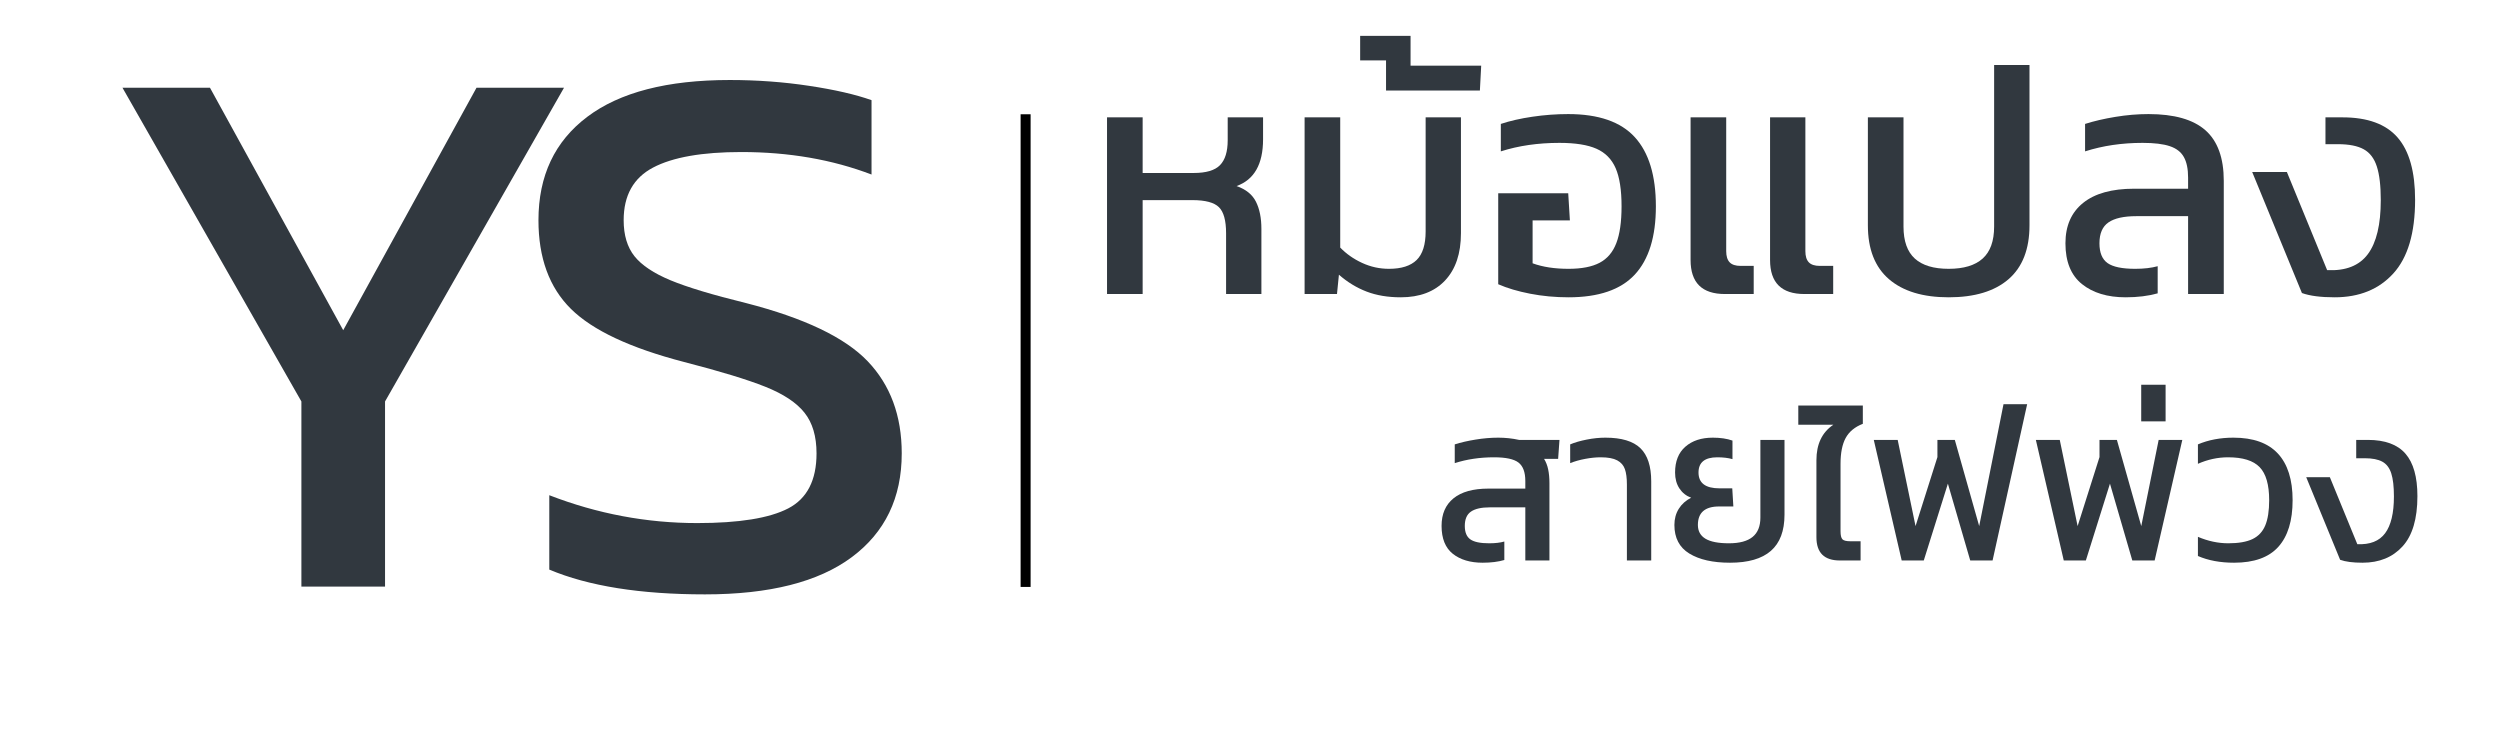
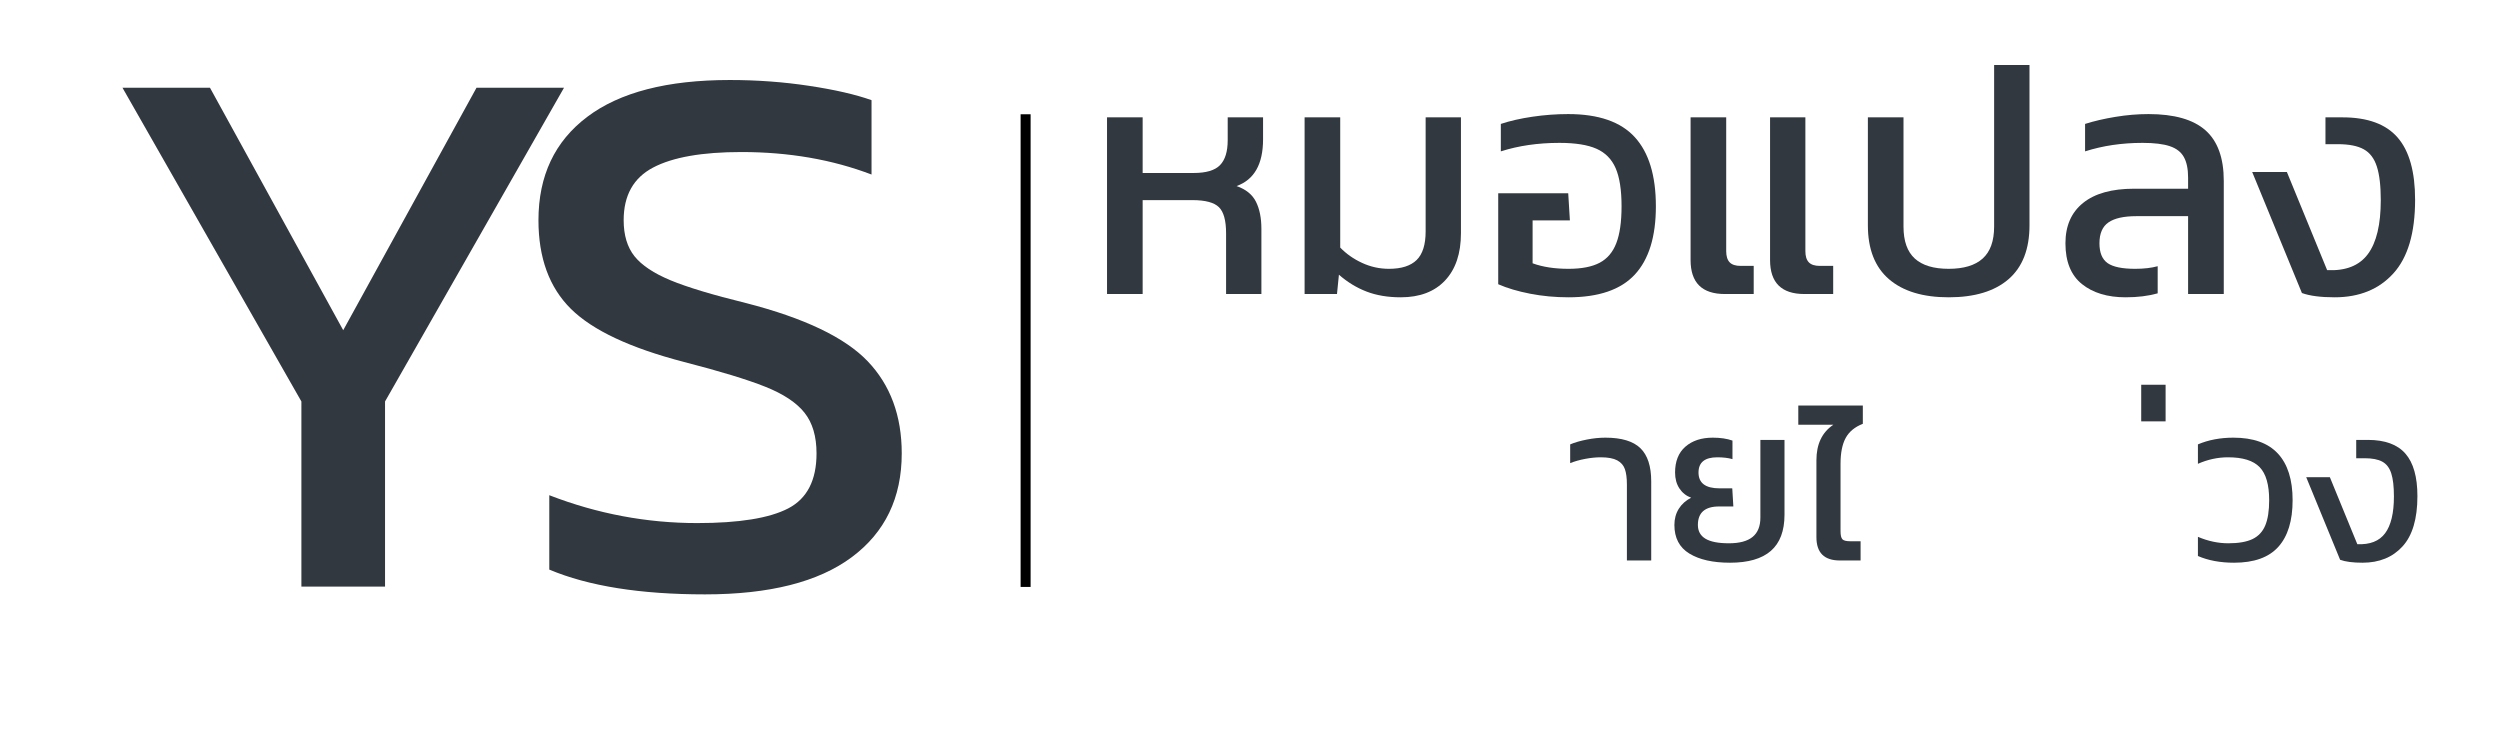
<svg xmlns="http://www.w3.org/2000/svg" width="1000" zoomAndPan="magnify" viewBox="0 0 750 219" height="292" preserveAspectRatio="xMidYMid meet" version="1.0">
  <defs>
    <g />
  </defs>
  <g fill="#31383f" fill-opacity="1">
    <g transform="translate(26.746, 175.986)">
      <g>
        <path d="M 63.672 -55.547 L 10 -149.656 L 36.25 -149.656 L 76.219 -76.922 L 116.203 -149.656 L 142.453 -149.656 L 88.766 -55.547 L 88.766 0 L 63.672 0 Z M 63.672 -55.547 " />
      </g>
    </g>
  </g>
  <g fill="#31383f" fill-opacity="1">
    <g transform="translate(151.537, 175.986)">
      <g>
        <path d="M 59.953 2.328 C 40.586 2.328 25.02 -0.148 13.25 -5.109 L 13.25 -27.422 C 27.656 -21.848 42.453 -19.062 57.641 -19.062 C 70.18 -19.062 79.281 -20.531 84.938 -23.469 C 90.594 -26.414 93.422 -31.914 93.422 -39.969 C 93.422 -45.082 92.219 -49.148 89.812 -52.172 C 87.414 -55.191 83.504 -57.785 78.078 -59.953 C 72.66 -62.117 64.531 -64.598 53.688 -67.391 C 37.57 -71.578 26.258 -76.883 19.75 -83.312 C 13.25 -89.738 10 -98.609 10 -109.922 C 10 -123.242 14.879 -133.582 24.641 -140.938 C 34.398 -148.301 48.648 -151.984 67.391 -151.984 C 75.598 -151.984 83.535 -151.398 91.203 -150.234 C 98.879 -149.078 105.117 -147.645 109.922 -145.938 L 109.922 -123.625 C 98.148 -128.125 85.133 -130.375 70.875 -130.375 C 59.102 -130.375 50.273 -128.82 44.391 -125.719 C 38.504 -122.625 35.562 -117.359 35.562 -109.922 C 35.562 -105.43 36.645 -101.828 38.812 -99.109 C 40.977 -96.398 44.578 -94 49.609 -91.906 C 54.648 -89.812 62.207 -87.531 72.281 -85.062 C 89.781 -80.562 101.938 -74.75 108.75 -67.625 C 115.57 -60.5 118.984 -51.281 118.984 -39.969 C 118.984 -26.645 113.984 -16.266 103.984 -8.828 C 93.992 -1.391 79.316 2.328 59.953 2.328 Z M 59.953 2.328 " />
      </g>
    </g>
  </g>
  <path stroke-linecap="butt" transform="matrix(-0, 0.751, -0.75, -0, 309.183, 34.288)" fill="none" stroke-linejoin="miter" d="M 0.002 2 L 188.815 2 " stroke="#000000" stroke-width="4" stroke-opacity="1" stroke-miterlimit="4" />
  <g fill="#31383f" fill-opacity="1">
    <g transform="translate(325.919, 88.207)">
      <g>
        <path d="M 6.188 -53 L 16.875 -53 L 16.875 -36.312 L 32.188 -36.312 C 35.914 -36.312 38.547 -37.094 40.078 -38.656 C 41.617 -40.227 42.391 -42.719 42.391 -46.125 L 42.391 -53 L 53 -53 L 53 -46.422 C 53 -38.961 50.348 -34.285 45.047 -32.391 C 47.859 -31.41 49.801 -29.836 50.875 -27.672 C 51.957 -25.516 52.5 -22.801 52.5 -19.531 L 52.5 0 L 41.906 0 L 41.906 -18.25 C 41.906 -22.051 41.188 -24.656 39.75 -26.062 C 38.312 -27.469 35.66 -28.172 31.797 -28.172 L 16.875 -28.172 L 16.875 0 L 6.188 0 Z M 6.188 -53 " />
      </g>
    </g>
  </g>
  <g fill="#31383f" fill-opacity="1">
    <g transform="translate(385.191, 88.207)">
      <g>
        <path d="M 35.031 0.984 C 31.176 0.984 27.758 0.41 24.781 -0.734 C 21.801 -1.879 19.035 -3.566 16.484 -5.797 L 15.906 0 L 6.188 0 L 6.188 -53 L 16.875 -53 L 16.875 -13.938 C 18.707 -12.039 20.898 -10.504 23.453 -9.328 C 26.004 -8.148 28.688 -7.562 31.5 -7.562 C 35.227 -7.562 37.992 -8.441 39.797 -10.203 C 41.598 -11.973 42.5 -14.82 42.5 -18.75 L 42.5 -53 L 53.094 -53 L 53.094 -18.25 C 53.094 -12.164 51.504 -7.438 48.328 -4.062 C 45.16 -0.695 40.727 0.984 35.031 0.984 Z M 35.031 0.984 " />
      </g>
    </g>
  </g>
  <g fill="#31383f" fill-opacity="1">
    <g transform="translate(444.561, 88.207)">
      <g>
-         <path d="M -28.75 -70.078 L -36.516 -70.078 L -36.516 -77.438 L -21.391 -77.438 L -21.391 -68.5 L -0.203 -68.5 L -0.594 -61.047 L -28.75 -61.047 Z M -28.75 -70.078 " />
-       </g>
+         </g>
    </g>
  </g>
  <g fill="#31383f" fill-opacity="1">
    <g transform="translate(444.561, 88.207)">
      <g>
        <path d="M 26 0.984 C 22.008 0.984 18.164 0.625 14.469 -0.094 C 10.781 -0.812 7.594 -1.758 4.906 -2.938 L 4.906 -30.234 L 25.906 -30.234 L 26.406 -22.078 L 15.219 -22.078 L 15.219 -9.219 C 18.219 -8.113 21.812 -7.562 26 -7.562 C 29.926 -7.562 33.035 -8.164 35.328 -9.375 C 37.617 -10.582 39.285 -12.539 40.328 -15.25 C 41.379 -17.969 41.906 -21.648 41.906 -26.297 C 41.906 -31.203 41.316 -35.016 40.141 -37.734 C 38.961 -40.453 37.047 -42.398 34.391 -43.578 C 31.742 -44.754 28.035 -45.344 23.266 -45.344 C 16.848 -45.344 10.988 -44.492 5.688 -42.797 L 5.688 -51.031 C 8.438 -51.945 11.594 -52.664 15.156 -53.188 C 18.727 -53.719 22.312 -53.984 25.906 -53.984 C 35 -53.984 41.656 -51.676 45.875 -47.062 C 50.094 -42.445 52.203 -35.523 52.203 -26.297 C 52.203 -17.203 50.094 -10.379 45.875 -5.828 C 41.656 -1.285 35.031 0.984 26 0.984 Z M 26 0.984 " />
      </g>
    </g>
  </g>
  <g fill="#31383f" fill-opacity="1">
    <g transform="translate(500.987, 88.207)">
      <g>
        <path d="M 16.484 0 C 9.617 0 6.188 -3.398 6.188 -10.203 L 6.188 -53 L 16.875 -53 L 16.875 -12.859 C 16.875 -11.348 17.219 -10.234 17.906 -9.516 C 18.594 -8.797 19.691 -8.438 21.203 -8.438 L 25.125 -8.438 L 25.125 0 Z M 40.328 0 C 33.461 0 30.031 -3.398 30.031 -10.203 L 30.031 -53 L 40.625 -53 L 40.625 -12.859 C 40.625 -11.348 40.969 -10.234 41.656 -9.516 C 42.344 -8.797 43.441 -8.438 44.953 -8.438 L 48.969 -8.438 L 48.969 0 Z M 40.328 0 " />
      </g>
    </g>
  </g>
  <g fill="#31383f" fill-opacity="1">
    <g transform="translate(554.175, 88.207)">
      <g>
        <path d="M 30.422 0.984 C 22.703 0.984 16.734 -0.828 12.516 -4.453 C 8.297 -8.086 6.188 -13.473 6.188 -20.609 L 6.188 -53 L 16.875 -53 L 16.875 -20.219 C 16.875 -15.895 18.004 -12.703 20.266 -10.641 C 22.523 -8.586 25.91 -7.562 30.422 -7.562 C 34.941 -7.562 38.344 -8.586 40.625 -10.641 C 42.914 -12.703 44.062 -15.895 44.062 -20.219 L 44.062 -68.703 L 54.672 -68.703 L 54.672 -20.609 C 54.672 -13.473 52.578 -8.086 48.391 -4.453 C 44.203 -0.828 38.211 0.984 30.422 0.984 Z M 30.422 0.984 " />
      </g>
    </g>
  </g>
  <g fill="#31383f" fill-opacity="1">
    <g transform="translate(615.116, 88.207)">
      <g>
        <path d="M 22.578 0.984 C 17.141 0.984 12.77 -0.336 9.469 -2.984 C 6.164 -5.641 4.516 -9.719 4.516 -15.219 C 4.516 -20.445 6.281 -24.484 9.812 -27.328 C 13.344 -30.172 18.445 -31.594 25.125 -31.594 L 41.312 -31.594 L 41.312 -34.938 C 41.312 -37.551 40.883 -39.609 40.031 -41.109 C 39.188 -42.617 37.781 -43.703 35.812 -44.359 C 33.852 -45.016 31.141 -45.344 27.672 -45.344 C 21.461 -45.344 15.707 -44.492 10.406 -42.797 L 10.406 -51.031 C 13.082 -51.883 16.102 -52.586 19.469 -53.141 C 22.844 -53.703 26.164 -53.984 29.438 -53.984 C 37.156 -53.984 42.848 -52.363 46.516 -49.125 C 50.18 -45.883 52.016 -40.828 52.016 -33.953 L 52.016 0 L 41.312 0 L 41.312 -23.359 L 25.812 -23.359 C 22.02 -23.359 19.223 -22.734 17.422 -21.484 C 15.617 -20.242 14.719 -18.156 14.719 -15.219 C 14.719 -12.395 15.535 -10.41 17.172 -9.266 C 18.805 -8.129 21.555 -7.562 25.422 -7.562 C 28.035 -7.562 30.289 -7.82 32.188 -8.344 L 32.188 -0.203 C 29.375 0.586 26.172 0.984 22.578 0.984 Z M 22.578 0.984 " />
      </g>
    </g>
  </g>
  <g fill="#31383f" fill-opacity="1">
    <g transform="translate(673.406, 88.207)">
      <g>
        <path d="M 26.984 0.984 C 22.797 0.984 19.523 0.555 17.172 -0.297 L 2.25 -36.609 L 12.656 -36.609 L 24.734 -7.172 C 30.297 -6.898 34.367 -8.5 36.953 -11.969 C 39.535 -15.438 40.828 -20.836 40.828 -28.172 C 40.828 -32.484 40.43 -35.848 39.641 -38.266 C 38.859 -40.691 37.551 -42.41 35.719 -43.422 C 33.883 -44.441 31.301 -44.953 27.969 -44.953 L 24.234 -44.953 L 24.234 -53 L 29.344 -53 C 36.863 -53 42.375 -50.984 45.875 -46.953 C 49.375 -42.93 51.125 -36.703 51.125 -28.266 C 51.125 -18.316 48.945 -10.953 44.594 -6.172 C 40.25 -1.398 34.379 0.984 26.984 0.984 Z M 26.984 0.984 " />
      </g>
    </g>
  </g>
  <g fill="#31383f" fill-opacity="1">
    <g transform="translate(429.393, 168.143)">
      <g>
-         <path d="M 15.406 0.672 C 11.695 0.672 8.711 -0.219 6.453 -2 C 4.203 -3.789 3.078 -6.582 3.078 -10.375 C 3.078 -13.945 4.27 -16.703 6.656 -18.641 C 9.051 -20.586 12.547 -21.562 17.141 -21.562 L 28.203 -21.562 L 28.203 -23.844 C 28.203 -26.477 27.52 -28.32 26.156 -29.375 C 24.789 -30.426 22.348 -30.953 18.828 -30.953 C 14.578 -30.953 10.645 -30.367 7.031 -29.203 L 7.031 -34.828 C 8.863 -35.41 10.941 -35.891 13.266 -36.266 C 15.586 -36.648 17.863 -36.844 20.094 -36.844 C 22.238 -36.844 24.316 -36.617 26.328 -36.172 L 38.453 -36.172 L 38.047 -30.484 L 33.828 -30.484 C 34.41 -29.547 34.82 -28.484 35.062 -27.297 C 35.312 -26.109 35.438 -24.734 35.438 -23.172 L 35.438 0 L 28.203 0 L 28.203 -15.938 L 17.547 -15.938 C 15.004 -15.938 13.117 -15.508 11.891 -14.656 C 10.66 -13.812 10.047 -12.383 10.047 -10.375 C 10.047 -8.457 10.602 -7.109 11.719 -6.328 C 12.832 -5.547 14.707 -5.156 17.344 -5.156 C 19.176 -5.156 20.695 -5.332 21.906 -5.688 L 21.906 -0.141 C 20.07 0.398 17.906 0.672 15.406 0.672 Z M 15.406 0.672 " />
-       </g>
+         </g>
    </g>
  </g>
  <g fill="#31383f" fill-opacity="1">
    <g transform="translate(470.179, 168.143)">
      <g>
        <path d="M 17.891 -22.781 C 17.891 -24.738 17.688 -26.285 17.281 -27.422 C 16.875 -28.566 16.102 -29.441 14.969 -30.047 C 13.832 -30.648 12.191 -30.953 10.047 -30.953 C 8.617 -30.953 7.066 -30.797 5.391 -30.484 C 3.711 -30.172 2.207 -29.742 0.875 -29.203 L 0.875 -34.828 C 2.258 -35.41 3.91 -35.891 5.828 -36.266 C 7.742 -36.648 9.617 -36.844 11.453 -36.844 C 16.273 -36.844 19.77 -35.789 21.938 -33.688 C 24.102 -31.594 25.188 -28.27 25.188 -23.719 L 25.188 0 L 17.891 0 Z M 17.891 -22.781 " />
      </g>
    </g>
  </g>
  <g fill="#31383f" fill-opacity="1">
    <g transform="translate(499.647, 168.143)">
      <g>
        <path d="M 19.359 0.672 C 14.223 0.672 10.156 -0.242 7.156 -2.078 C 4.164 -3.91 2.672 -6.77 2.672 -10.656 C 2.672 -12.477 3.109 -14.094 3.984 -15.5 C 4.859 -16.906 6.098 -18.016 7.703 -18.828 C 6.234 -19.359 5.062 -20.281 4.188 -21.594 C 3.312 -22.914 2.875 -24.516 2.875 -26.391 C 2.875 -29.742 3.898 -32.32 5.953 -34.125 C 8.016 -35.938 10.766 -36.844 14.203 -36.844 C 16.473 -36.844 18.438 -36.551 20.094 -35.969 L 20.094 -30.406 C 18.801 -30.77 17.285 -30.953 15.547 -30.953 C 11.785 -30.953 9.906 -29.43 9.906 -26.391 C 9.906 -23.223 12.004 -21.641 16.203 -21.641 L 20.031 -21.641 L 20.359 -16.203 L 16.078 -16.203 C 11.836 -16.203 9.719 -14.352 9.719 -10.656 C 9.719 -8.82 10.473 -7.445 11.984 -6.531 C 13.504 -5.613 15.852 -5.156 19.031 -5.156 C 22.195 -5.156 24.562 -5.789 26.125 -7.062 C 27.688 -8.332 28.469 -10.266 28.469 -12.859 L 28.469 -36.172 L 35.703 -36.172 L 35.703 -13.734 C 35.703 -8.867 34.336 -5.25 31.609 -2.875 C 28.891 -0.508 24.805 0.672 19.359 0.672 Z M 19.359 0.672 " />
      </g>
    </g>
  </g>
  <g fill="#31383f" fill-opacity="1">
    <g transform="translate(539.63, 168.143)">
      <g>
        <path d="M 12.328 0 C 7.641 0 5.297 -2.32 5.297 -6.969 L 5.297 -30.078 C 5.297 -34.898 6.988 -38.445 10.375 -40.719 L -0.141 -40.719 L -0.141 -46.484 L 19.219 -46.484 L 19.219 -41 C 16.812 -40.062 15.094 -38.641 14.062 -36.734 C 13.039 -34.836 12.531 -32.258 12.531 -29 L 12.531 -8.781 C 12.531 -7.57 12.719 -6.766 13.094 -6.359 C 13.477 -5.961 14.27 -5.766 15.469 -5.766 L 18.547 -5.766 L 18.547 0 Z M 12.328 0 " />
      </g>
    </g>
  </g>
  <g fill="#31383f" fill-opacity="1">
    <g transform="translate(559.789, 168.143)">
      <g>
-         <path d="M 2.344 -36.172 L 9.516 -36.172 L 14.875 -10.312 L 21.438 -31.016 L 21.438 -36.172 L 26.656 -36.172 L 33.969 -10.312 L 41.266 -46.891 L 48.359 -46.891 L 37.984 0 L 31.281 0 L 24.578 -23.047 L 17.344 0 L 10.719 0 Z M 2.344 -36.172 " />
-       </g>
+         </g>
    </g>
  </g>
  <g fill="#31383f" fill-opacity="1">
    <g transform="translate(608.411, 168.143)">
      <g>
-         <path d="M 2.344 -36.172 L 9.516 -36.172 L 14.875 -10.312 L 21.438 -31.016 L 21.438 -36.172 L 26.656 -36.172 L 33.969 -10.312 L 39.188 -36.172 L 46.281 -36.172 L 37.984 0 L 31.281 0 L 24.578 -23.047 L 17.344 0 L 10.719 0 Z M 2.344 -36.172 " />
-       </g>
+         </g>
    </g>
  </g>
  <g fill="#31383f" fill-opacity="1">
    <g transform="translate(653.959, 168.143)">
      <g>
        <path d="M -11.594 -52.719 L -4.281 -52.719 L -4.281 -41.734 L -11.594 -41.734 Z M -11.594 -52.719 " />
      </g>
    </g>
  </g>
  <g fill="#31383f" fill-opacity="1">
    <g transform="translate(657.033, 168.143)">
      <g>
        <path d="M 13.203 0.672 C 9.047 0.672 5.426 0 2.344 -1.344 L 2.344 -7.094 C 5.383 -5.801 8.422 -5.156 11.453 -5.156 C 14.535 -5.156 16.957 -5.578 18.719 -6.422 C 20.488 -7.273 21.766 -8.641 22.547 -10.516 C 23.328 -12.391 23.719 -14.91 23.719 -18.078 C 23.719 -22.723 22.766 -26.031 20.859 -28 C 18.961 -29.969 15.805 -30.953 11.391 -30.953 C 8.305 -30.953 5.289 -30.301 2.344 -29 L 2.344 -34.828 C 5.508 -36.172 9.062 -36.844 13 -36.844 C 18.938 -36.844 23.379 -35.254 26.328 -32.078 C 29.273 -28.91 30.75 -24.242 30.75 -18.078 C 30.75 -11.922 29.316 -7.254 26.453 -4.078 C 23.598 -0.91 19.18 0.672 13.203 0.672 Z M 13.203 0.672 " />
      </g>
    </g>
  </g>
  <g fill="#31383f" fill-opacity="1">
    <g transform="translate(690.318, 168.143)">
      <g>
        <path d="M 18.422 0.672 C 15.566 0.672 13.332 0.379 11.719 -0.203 L 1.547 -24.984 L 8.641 -24.984 L 16.875 -4.891 C 20.676 -4.711 23.457 -5.805 25.219 -8.172 C 26.977 -10.535 27.859 -14.219 27.859 -19.219 C 27.859 -22.164 27.594 -24.469 27.062 -26.125 C 26.531 -27.781 25.633 -28.953 24.375 -29.641 C 23.125 -30.328 21.363 -30.672 19.094 -30.672 L 16.547 -30.672 L 16.547 -36.172 L 20.031 -36.172 C 25.164 -36.172 28.926 -34.797 31.312 -32.047 C 33.707 -29.305 34.906 -25.055 34.906 -19.297 C 34.906 -12.504 33.414 -7.477 30.438 -4.219 C 27.469 -0.957 23.461 0.672 18.422 0.672 Z M 18.422 0.672 " />
      </g>
    </g>
  </g>
</svg>